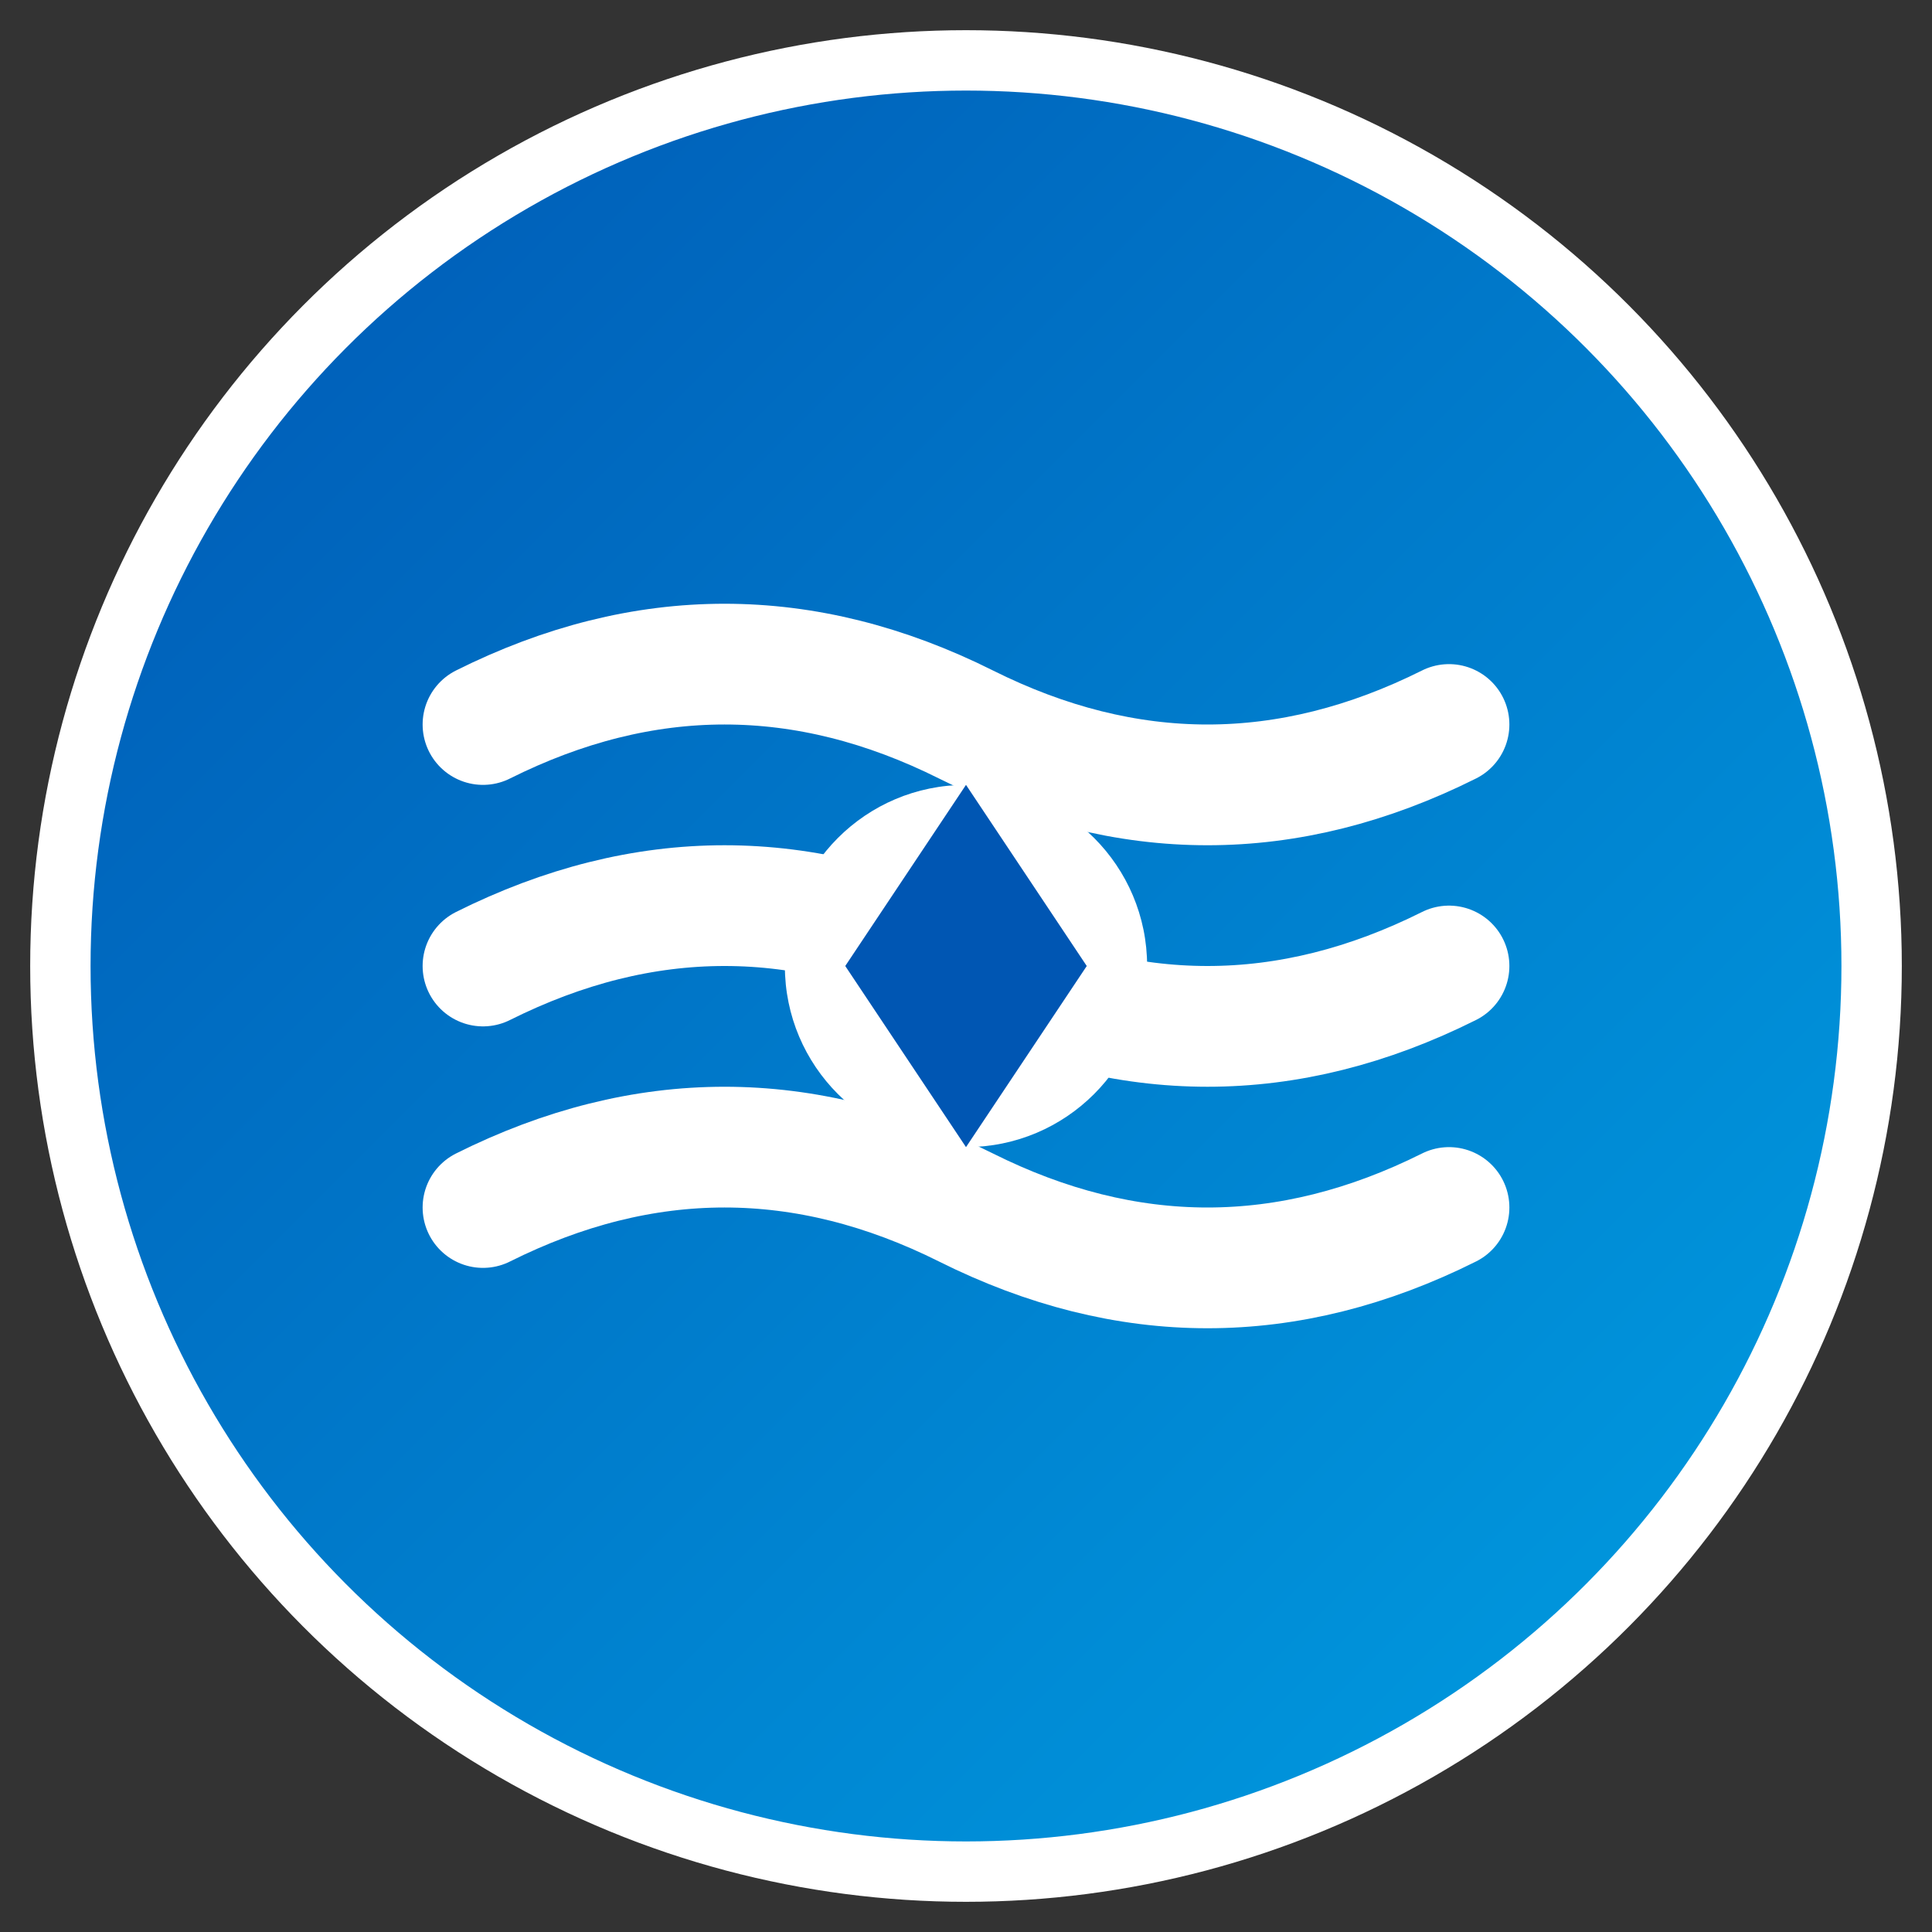
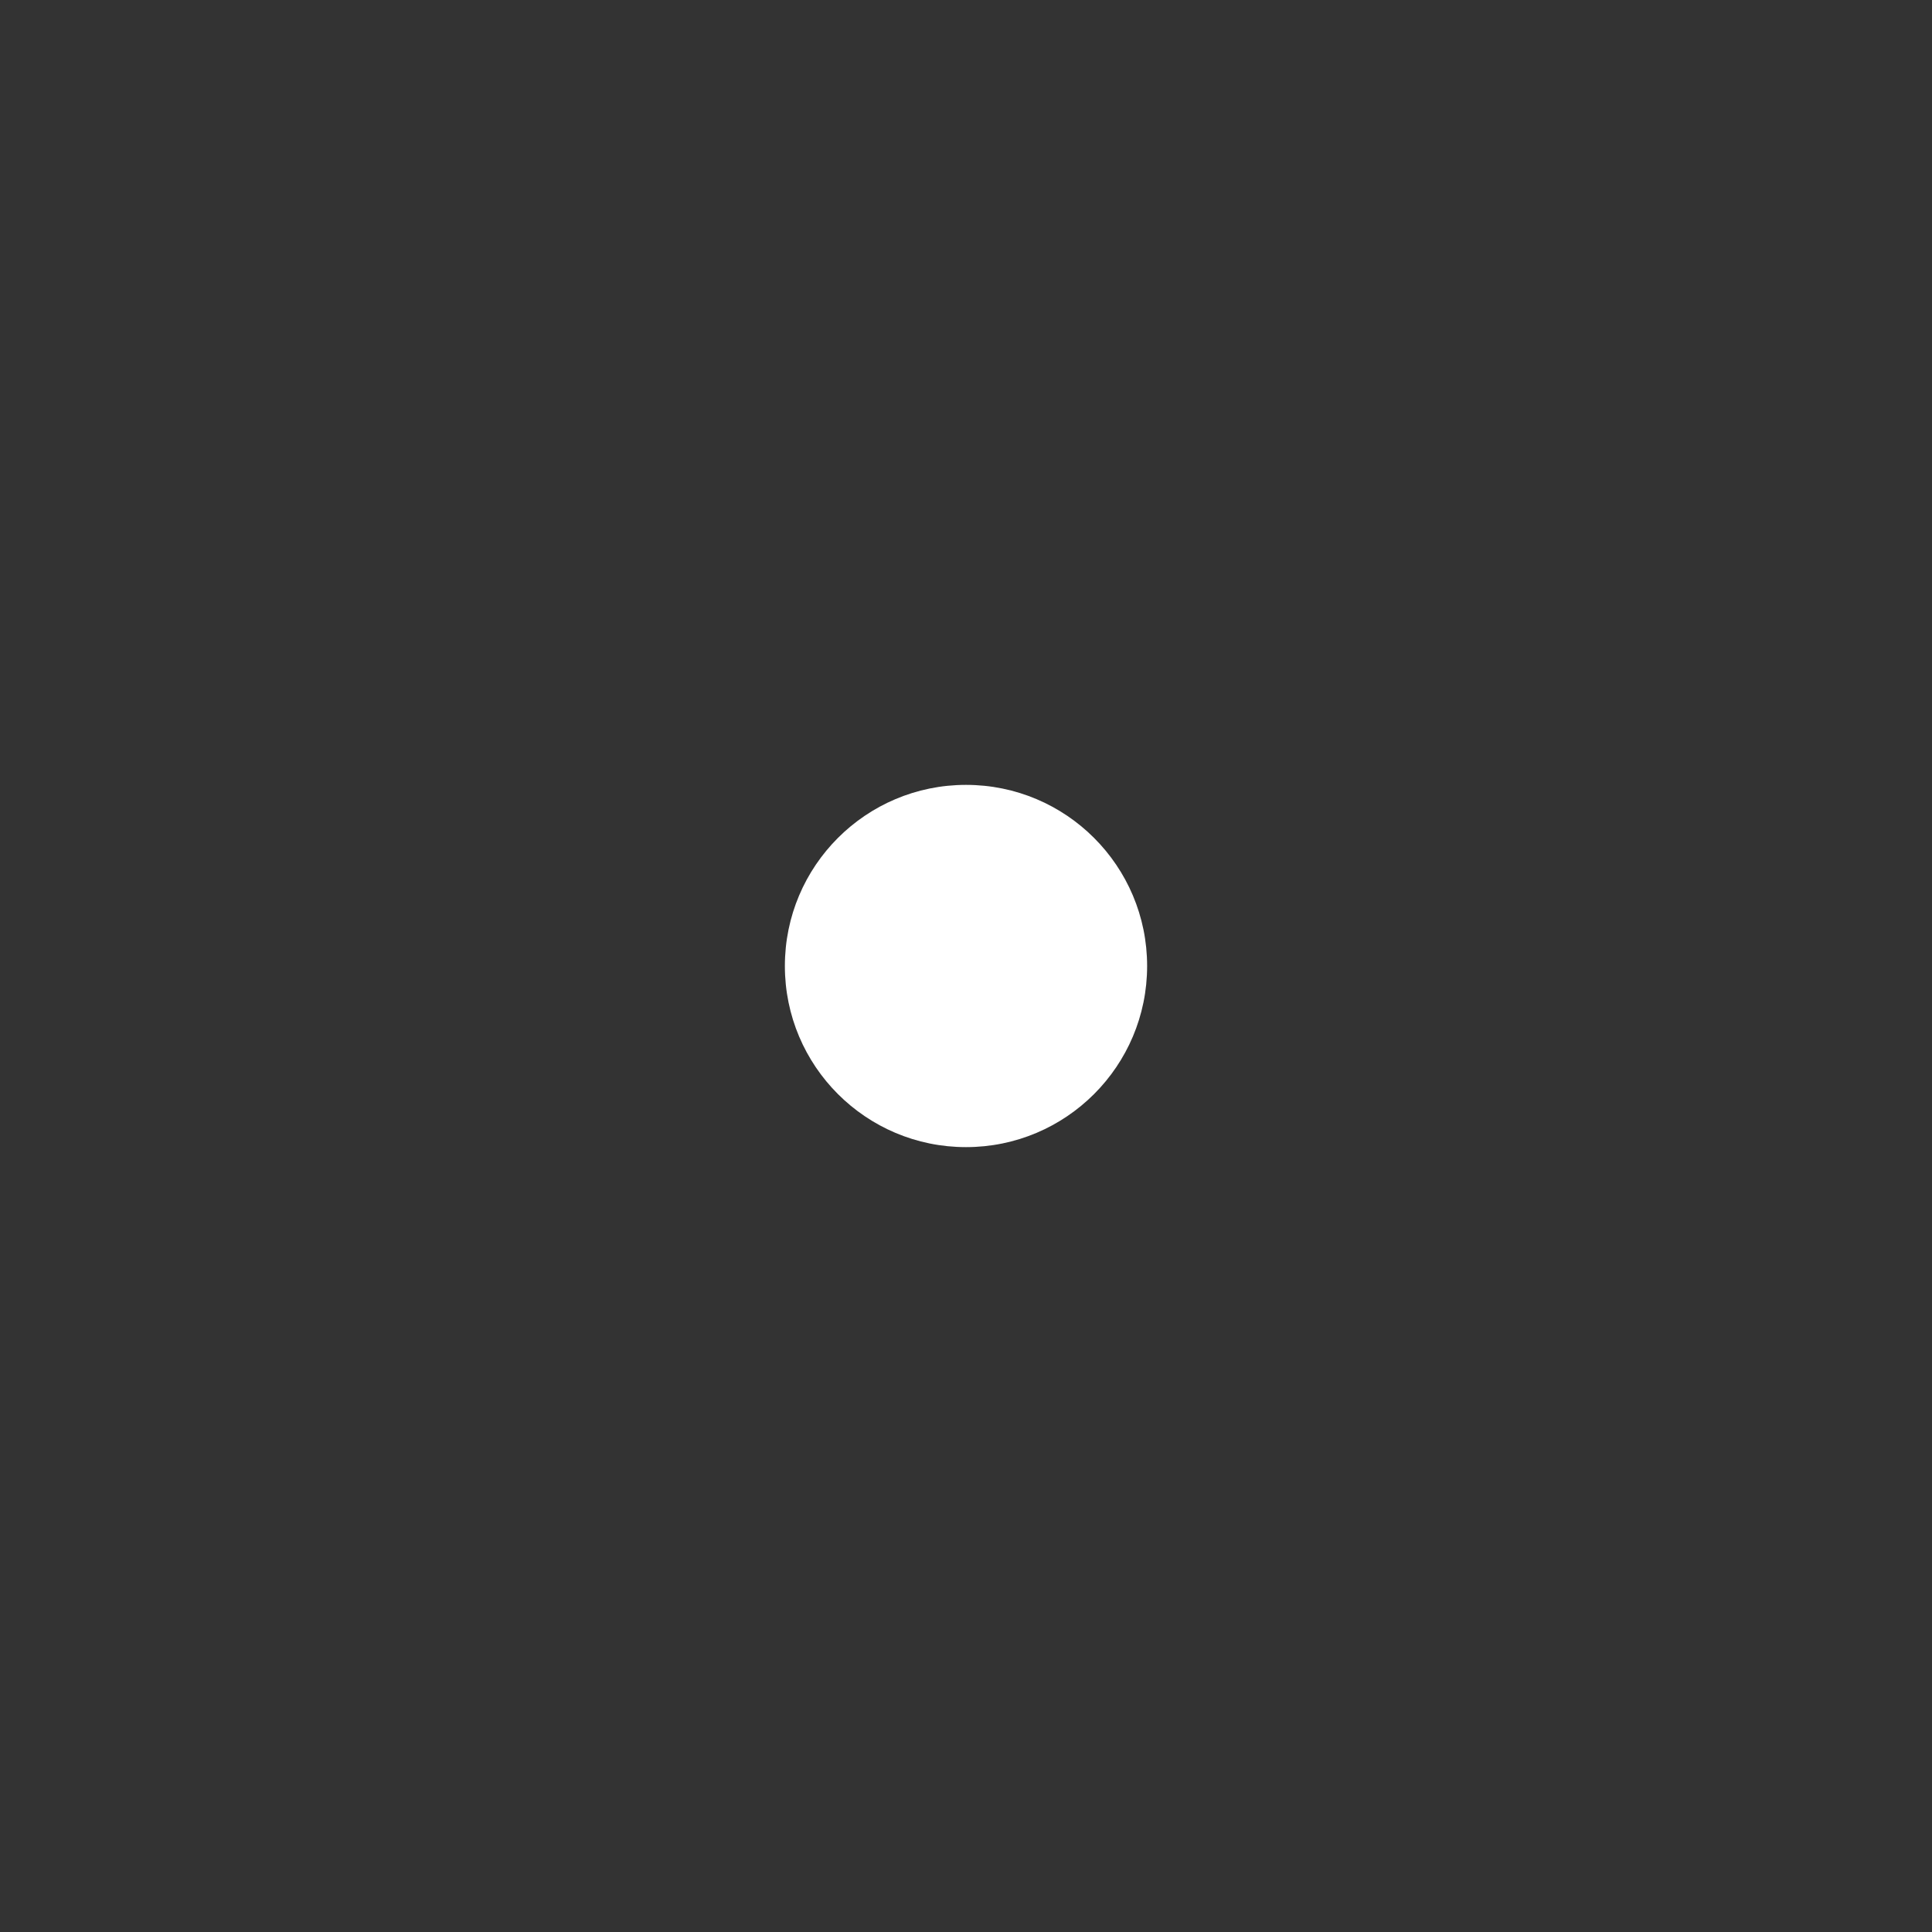
<svg xmlns="http://www.w3.org/2000/svg" viewBox="0 0 32 32" width="32" height="32">
  <rect x="0" y="0" width="32" height="32" fill="#333333" stroke="none" />
  <defs>
    <linearGradient id="grad1" x1="0%" y1="0%" x2="100%" y2="100%">
      <stop offset="0%" style="stop-color:#0056b3;stop-opacity:1" />
      <stop offset="100%" style="stop-color:#00a0e3;stop-opacity:1" />
    </linearGradient>
  </defs>
-   <circle cx="16" cy="16" r="15" fill="url(#grad1)" stroke="#ffffff" stroke-width="1" />
-   <path d="M8 12 Q12 10 16 12 Q20 14 24 12" stroke="#ffffff" stroke-width="2" fill="none" stroke-linecap="round" />
-   <path d="M8 16 Q12 14 16 16 Q20 18 24 16" stroke="#ffffff" stroke-width="2" fill="none" stroke-linecap="round" />
-   <path d="M8 20 Q12 18 16 20 Q20 22 24 20" stroke="#ffffff" stroke-width="2" fill="none" stroke-linecap="round" />
  <circle cx="16" cy="16" r="3" fill="#ffffff" />
-   <path d="M16 13 L18 16 L16 19 L14 16 Z" fill="#0056b3" />
</svg>